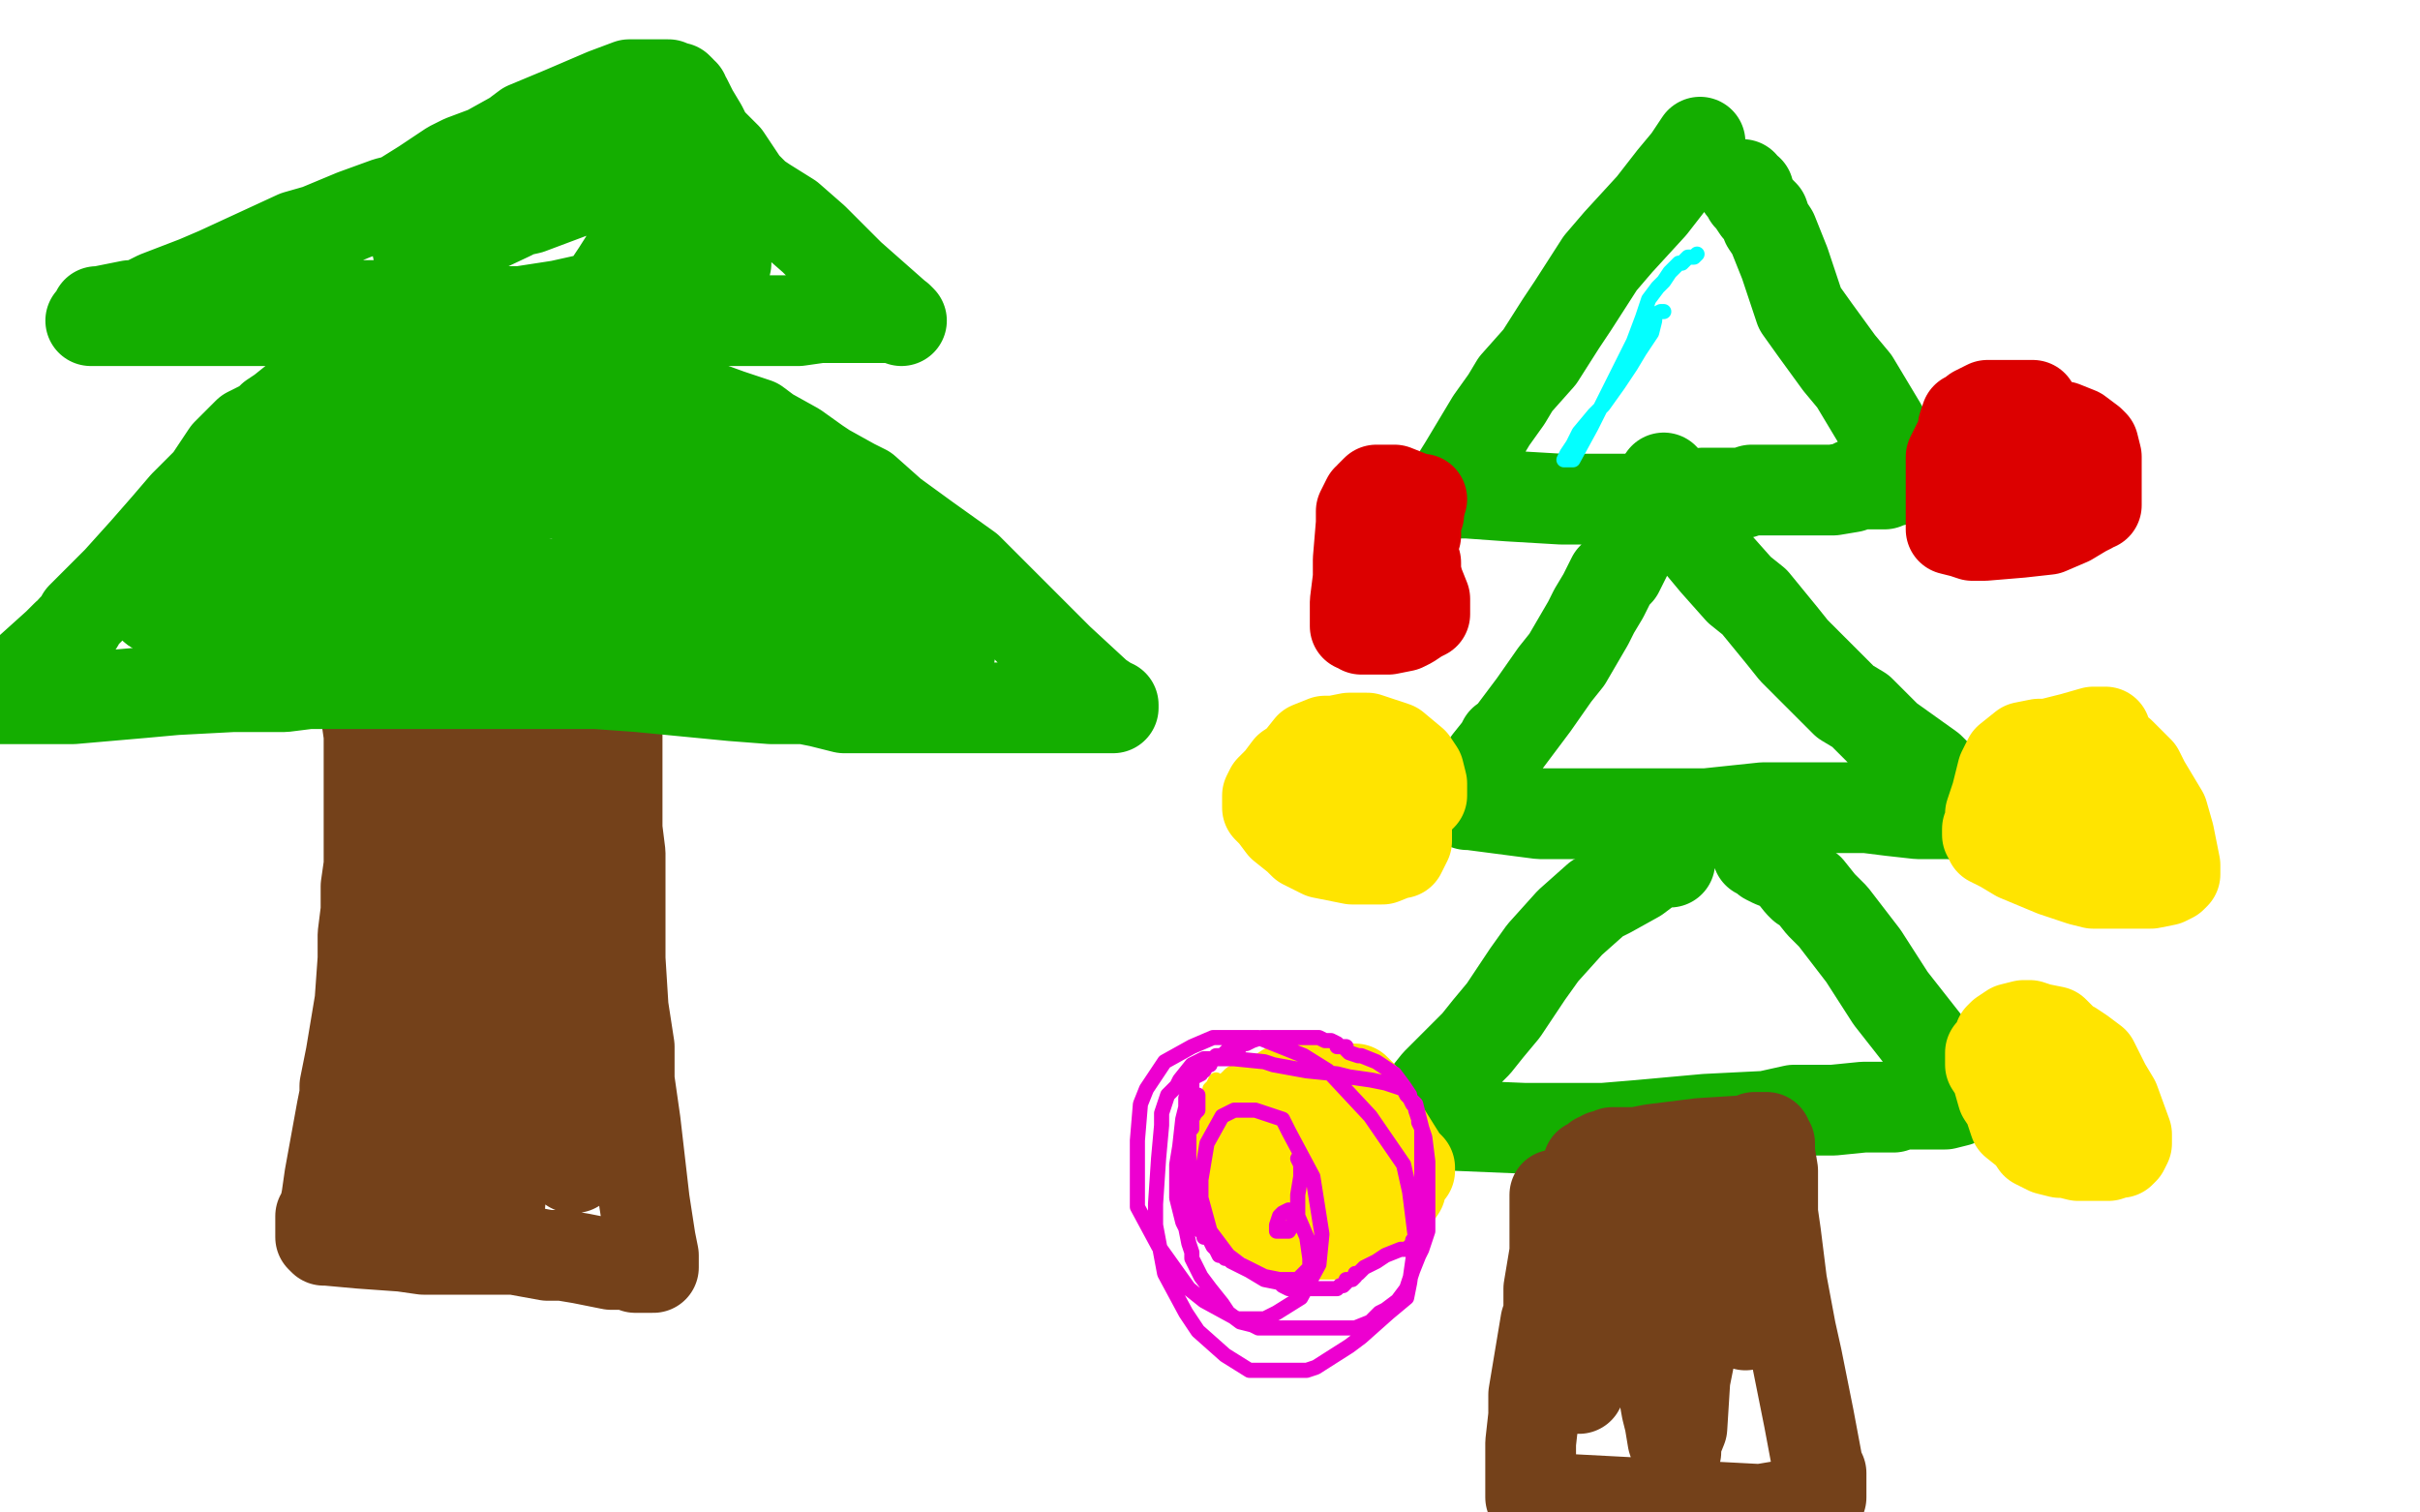
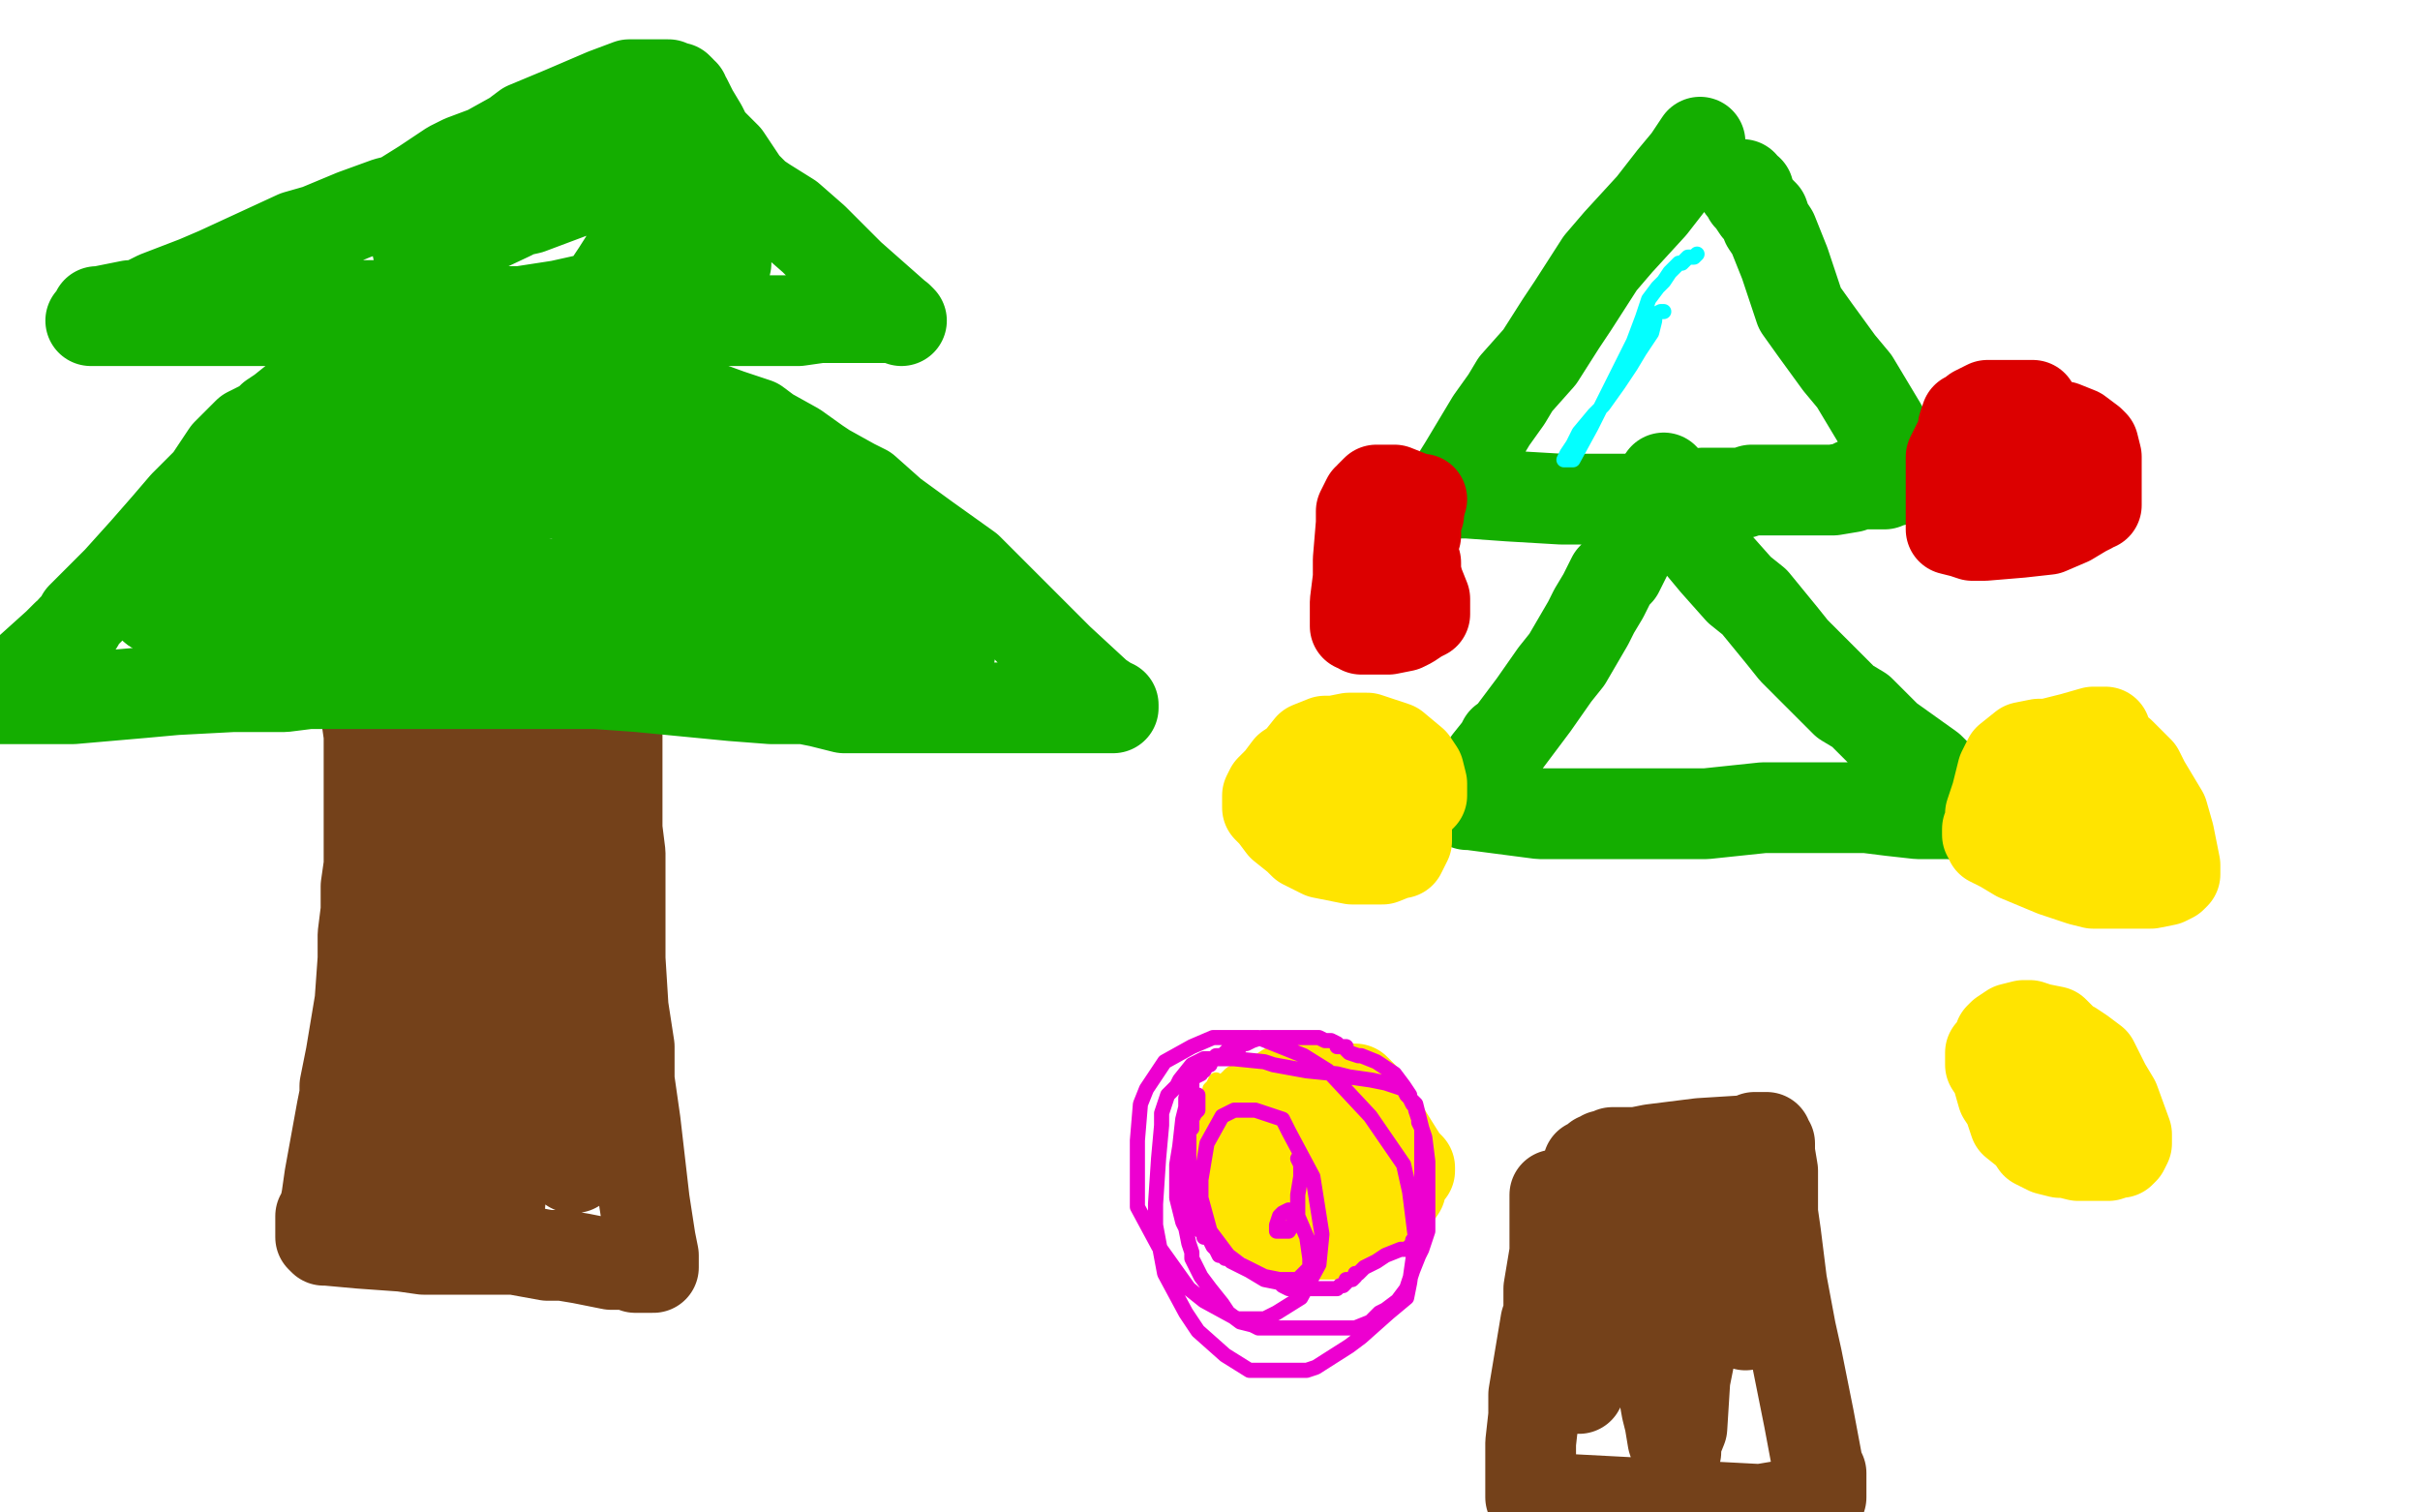
<svg xmlns="http://www.w3.org/2000/svg" width="800" height="500" version="1.1" style="stroke-antialiasing: false">
  <desc>This SVG has been created on https://colorillo.com/</desc>
  <rect x="0" y="0" width="800" height="500" style="fill: rgb(255,255,255); stroke-width:0" />
  <polyline points="122,257 122,258 122,258 122,261 122,261 122,271 122,271 122,286 122,286 121,293 121,293 121,301 121,301 120,309 120,312 120,317 119,331 118,337 116,349 114,359 114,362 113,367 111,378 109,389 108,396 107,401 107,402 106,402 106,403 106,404 106,405 106,406 106,407 106,408 106,409 107,410 108,410 119,411 133,412 140,413 146,413 158,413 170,413 181,415 186,415 192,416 197,417 202,418 208,418 210,419 213,419 214,419 215,419 216,419 216,418 216,415 215,410 213,397 210,371 208,357 208,352 208,349 208,346 206,333 205,317 205,301 205,294 205,287 205,285 205,282 204,274 204,262 204,258 204,249 204,245 204,237 204,229 204,223 204,221 204,219 204,218 203,218 202,218 200,218 192,218 181,218 165,221 151,221 146,221 139,222 136,222 133,222 131,222 128,221 123,220 121,218 120,218 120,219 120,220 120,225 120,229 122,243 122,255 122,261 123,275 123,290 123,301 123,319 122,333 121,338 120,347 120,352 120,365 119,373 119,376 119,378 119,379 119,378 120,376 120,372 123,359 133,322 141,286 144,271 147,254 148,250 149,245 149,244 149,242 150,242 150,244 150,245 150,249 151,275 152,293 153,317 153,332 154,338 154,341 154,342 154,343 154,342 154,338 153,314 153,282 155,261 156,255 157,249 157,247 158,249 158,262 158,271 158,291 158,303 158,306 158,309 158,310 158,311 159,310 168,279 170,262 171,257 173,253 173,251 173,252 173,254 173,261 173,281 174,289 174,298 175,301 175,302 175,303 175,301 176,295 176,286 176,268 176,261 178,255 178,252 178,251 178,252 178,254 178,260 178,269 178,287 178,301 178,307 180,316 181,320 182,327 183,329 183,330 184,329 184,320 184,285 184,269 184,264 184,266 184,267 184,271 184,290 184,300 184,314 184,326 184,333 186,350 187,362 188,367 188,368 188,370 189,370 189,371 189,372 189,373 189,374 189,375 189,376 189,377 189,378 189,379 190,380 190,381 190,382 190,383 190,384 190,385 190,386 189,386 188,385 183,383 176,381 159,376 152,374 138,373 129,371 126,371 123,370 122,370 122,369 123,366 130,354 137,344 148,325 156,301 160,289 166,271 169,263 169,261 170,259 170,258 169,266 168,275 163,292 162,298 158,309 154,322 147,342 144,352 138,371 136,378 133,389 133,393 132,394 132,395 132,396 131,396 132,397 133,397 134,397 138,399 152,401 157,402 162,402 165,402 166,386 166,370 166,365 166,361 165,354 164,343 163,341 162,337 162,336 162,335" style="fill: none; stroke: #74411a; stroke-width: 30; stroke-linejoin: round; stroke-linecap: round; stroke-antialiasing: false; stroke-antialias: 0; opacity: 1.0" />
  <polyline points="146,100 144,100 144,100 141,101 141,101 138,101 138,101 136,103 136,103 128,106 128,106 125,109 125,109 122,110 122,110 117,115 111,119 106,123 98,132 93,136 90,138 88,140 84,142 82,143 75,150 69,159 65,163 61,167 55,174 48,182 39,192 34,197 27,204 26,206 24,208 24,209 23,210 22,210 21,211 19,213 9,222 2,228 0,229 0,231 2,231 5,231 24,231 47,229 58,228 77,227 94,227 102,226 117,226 132,226 139,226 152,226 166,226 172,226 185,226 192,226 197,226 211,227 242,230 255,231 266,231 271,232 279,234 286,234 293,234 298,234 307,234 313,234 325,234 338,234 352,234 357,234 364,234 367,234 368,234 368,233 367,233 366,232 363,230 350,218 342,210 326,194 320,188 306,178 295,170 286,162 282,160 273,155 270,153 263,148 254,143 250,140 241,137 230,133 225,133 217,131 212,130 209,129 203,127 194,122 190,119 183,116 179,114 177,113 173,111 168,110 165,109 157,108 154,106 152,106 152,105 151,104 150,104 150,103 149,103 137,119 128,132 126,138 123,141 113,154 110,159 106,165 104,167 104,169 102,170 101,171 100,173 96,177 89,182 86,184 79,189 75,190 74,191 73,192 70,193 69,194 64,195 60,197 57,198 53,200 52,200 51,201" style="fill: none; stroke: #14ae00; stroke-width: 30; stroke-linejoin: round; stroke-linecap: round; stroke-antialiasing: false; stroke-antialias: 0; opacity: 1.0" />
  <polyline points="122,196 133,195 152,193 168,193 174,193 185,193 194,193 198,194" style="fill: none; stroke: #14ae00; stroke-width: 30; stroke-linejoin: round; stroke-linecap: round; stroke-antialiasing: false; stroke-antialias: 0; opacity: 1.0" />
  <polyline points="51,201 52,201 53,201 55,201 67,201 79,199 101,198 122,196" style="fill: none; stroke: #14ae00; stroke-width: 30; stroke-linejoin: round; stroke-linecap: round; stroke-antialiasing: false; stroke-antialias: 0; opacity: 1.0" />
  <polyline points="198,194 208,196 218,197 224,198 231,199 238,200 240,201 246,202 254,203 258,204 266,206 274,207 277,208 285,210 293,211 298,212 304,213 306,214 309,215 310,215 312,216 313,216 314,216 312,215 306,212 298,206 281,191 266,178 251,168 245,165 232,158 222,153 219,151 216,150 213,149 210,149 206,147 200,145 197,144 192,142 184,139 181,138 171,134 166,133 155,129 146,126 142,124 135,122 130,122 128,121 125,121 121,122 118,124 109,131 95,142 88,147 77,156 72,159 71,160 70,161 69,165 68,167 66,171 66,173 66,175 66,177 69,180 72,182 85,185 101,185 112,185 131,180 149,174 157,171 174,165 188,160 193,159 198,158 200,158 199,158 189,159 178,161 169,162 151,162 126,162 122,164 117,164 115,164 114,164 114,163 114,162 119,162 138,159 149,159 169,159 185,161 192,162 205,169 212,174 222,185 232,195 236,199 241,204 244,206 245,207 245,208 244,208 242,208 239,209 232,209 213,209 192,209 181,209 158,209 139,208 124,207 118,207 107,207 103,207 96,208 93,208 92,208 94,208 105,208 116,208 140,208 152,208 175,207 193,206 202,205 216,205 224,204 226,204 229,203 231,202 229,201 227,199 214,185 198,171 190,165 174,155 168,151 153,145 146,142 145,141 144,141 143,140 141,139 140,138 141,138 144,140 162,150 173,155 193,165 213,175 220,179 231,184 234,186 237,188 238,188 239,189 239,190 240,190 241,190 242,190 242,189 243,189 244,189 245,189 246,189 247,189 248,189" style="fill: none; stroke: #14ae00; stroke-width: 30; stroke-linejoin: round; stroke-linecap: round; stroke-antialiasing: false; stroke-antialias: 0; opacity: 1.0" />
  <polyline points="32,103 33,103 33,103 38,102 38,102 43,101 43,101 49,101 49,101 64,101 64,101 78,101 78,101 85,101 85,101 98,101 103,101 113,101 122,101 127,101 136,101 145,101 150,101 160,103 170,103 175,103 185,103 195,104 200,104 210,105 219,106 223,106 230,106 239,106 244,106 253,106 261,106 264,106 271,105 277,105 279,105 283,105 285,105 288,105 291,105 293,105 296,105 297,105 298,106 281,91 269,79 261,72 253,67 250,65 246,61 242,55 240,52 234,46 232,42 229,37 227,33 226,33 226,31 225,31 225,30 224,29 223,29 222,29 221,29 221,28 220,28 219,28 208,28 200,31 186,37 174,42 170,45 161,50 153,53 149,55 140,61 132,66 128,67 117,71 105,76 98,78 85,84 72,90 65,93 52,98 42,103 37,105 32,106 31,106 30,106 31,106 32,106 34,106 44,106 55,106 79,106 90,106 151,104 172,103 185,101 194,99 197,98 200,98 201,98 202,97 202,96 202,95 202,93 204,90 211,79 213,73 216,69 217,66 217,65 217,64 216,64 215,64 210,63 205,63 191,63 175,69 166,71 152,77 144,80 141,81 140,82 138,82 139,82 140,82 142,82 152,79 169,71 176,66 186,58 189,56 192,54 192,53 193,53 194,52 194,51 195,50 196,50 196,48 197,48 198,48 200,48 203,52 207,56 216,66 220,71 229,80 232,82 237,85 238,86 239,86 239,87 240,87" style="fill: none; stroke: #14ae00; stroke-width: 30; stroke-linejoin: round; stroke-linecap: round; stroke-antialiasing: false; stroke-antialias: 0; opacity: 1.0" />
  <polyline points="562,47 560,50 560,50 558,53 558,53 553,59 553,59 546,68 546,68 535,80 535,80 529,87 529,87 520,101 520,101 516,107 509,118 501,127 498,132 493,139 484,154 479,162 478,162 479,162 480,162 482,163 485,163 499,164 516,165 523,165 538,165 551,165 556,164 563,163 570,163 573,163 575,163 576,163 579,162 584,162 589,162 591,162 594,162 596,162 599,162 601,162 602,162 606,162 612,161 613,160 619,160 623,160 624,159 625,159 626,159 627,158 628,158 628,157 629,157 629,156 629,155 628,154 627,151 622,141 613,126 608,120 600,109 595,102 590,87 586,77 584,74 583,71 581,69 579,66 578,65 578,63 577,63 576,62 576,61" style="fill: none; stroke: #14ae00; stroke-width: 30; stroke-linejoin: round; stroke-linecap: round; stroke-antialiasing: false; stroke-antialias: 0; opacity: 1.0" />
  <polyline points="547,162 546,165 546,165 546,166 546,166 545,169 545,169 544,172 544,172 539,181 539,181 535,189 535,189 533,191 530,197 527,202 525,206 518,218 514,223 507,233 501,241 498,245 497,245 496,247 492,252 490,255 487,261 485,262 485,264 484,265 485,266 486,266 509,269 521,269 543,269 564,269 583,267 590,267 603,267 613,267 617,267 625,268 634,269 637,269 645,269 651,270 653,271 654,271 655,271 654,271 653,269 650,266 645,261 638,254 624,244 615,235 610,232 602,224 593,215 589,210 580,199 575,195 567,186 562,180 560,178 558,175 557,171 555,169 554,167 553,165 552,162 551,160 550,159 550,158" style="fill: none; stroke: #14ae00; stroke-width: 30; stroke-linejoin: round; stroke-linecap: round; stroke-antialiasing: false; stroke-antialias: 0; opacity: 1.0" />
-   <polyline points="552,285 549,285 549,285 545,287 545,287 541,290 541,290 532,295 532,295 528,297 528,297 519,305 519,305 510,315 510,315 505,322 497,334 492,340 488,345 475,358 471,363 467,367 466,369 466,370 466,371 468,371 472,372 480,372 504,373 530,373 542,372 564,370 584,369 593,367 606,367 616,366 619,366 626,366 629,365 634,365 640,365 643,365 647,364 648,363 649,363 650,363 650,362 648,360 647,358 625,330 616,316 606,303 602,299 598,294 596,293 595,292 591,287 586,285 584,284 583,283 582,282 581,282 582,282" style="fill: none; stroke: #14ae00; stroke-width: 30; stroke-linejoin: round; stroke-linecap: round; stroke-antialiasing: false; stroke-antialias: 0; opacity: 1.0" />
  <polyline points="514,395 514,396 514,396 514,398 514,398 514,399 514,399 514,402 514,402 514,405 514,405 514,414 514,414 512,426 512,431 512,434 511,437 509,449 507,461 507,468 506,477 506,483 506,485 506,487 506,491 506,495 582,499 594,497 597,496 601,495 602,495 602,494 602,493 602,492 602,491 602,487 601,485 598,469 594,449 592,440 589,424 587,408 586,401 586,387 585,381 585,379 585,378 584,377 584,376 580,376 578,377 562,378 546,380 541,381 534,381 533,381 531,382 530,382 530,383 528,383 526,385 525,385 525,386 524,388 524,389 523,395 522,407 521,414 521,419 520,431 520,447 520,451 520,453 520,454 520,455 520,456 520,457 520,458 520,459 521,459 522,459 522,457 525,443 528,428 533,405 536,393 536,390 537,387 538,386 539,391 542,408 543,418 545,433 546,439 547,447 548,450 549,452 549,455 551,466 552,470 553,476 554,479 554,480 554,479 554,477 556,472 557,456 559,446 561,433 562,408 563,404 563,402 563,401 564,401 564,400 565,400 566,402 567,406 571,420 573,426 575,431 576,433 576,434 577,438" style="fill: none; stroke: #74411a; stroke-width: 30; stroke-linejoin: round; stroke-linecap: round; stroke-antialiasing: false; stroke-antialias: 0; opacity: 1.0" />
  <polyline points="469,170 468,173 468,173 468,175 468,175 468,176 468,176 468,177 468,177 467,178 467,178 467,179 467,179 467,181 467,181 467,182 467,184 467,185 468,186 468,187 468,188" style="fill: none; stroke: #dc0000; stroke-width: 30; stroke-linejoin: round; stroke-linecap: round; stroke-antialiasing: false; stroke-antialias: 0; opacity: 1.0" />
  <polyline points="470,165 469,165 469,165 466,164 466,164 461,162 461,162 458,162 458,162 457,162 457,162 456,162 456,162 455,162 454,163 453,164 453,165 452,165 451,167 450,169 450,173 449,185 449,191 448,199 448,202 448,205 448,207 449,207 450,207 450,208 451,208 452,208 454,208 456,208 459,208 464,207 466,206 469,204 471,203 471,202 471,200 471,198 467,188 466,183 464,178 462,177 461,176 461,175 460,175 458,175 457,175 456,175 455,176 454,177 453,177 453,178 453,179 451,182 450,188 449,189 449,190 453,191 455,191 456,191 457,191 457,189 457,187 457,186 458,186" style="fill: none; stroke: #dc0000; stroke-width: 30; stroke-linejoin: round; stroke-linecap: round; stroke-antialiasing: false; stroke-antialias: 0; opacity: 1.0" />
  <polyline points="672,134 670,134 670,134 669,134 669,134 668,134 668,134 666,134 666,134 663,134 663,134 661,134 661,134 657,134 657,134 655,135 653,136 652,137 650,138 649,141 649,142 648,145 647,147 646,149 645,151 645,152 645,154 645,162 645,167 645,171 645,173 645,174 645,175 649,176 652,177 656,177 668,176 677,175 684,172 689,169 691,168 691,167 693,167 693,164 693,162 693,155 693,151 692,147 691,146 687,143 682,141 677,141 670,140 663,140 661,141 656,143 655,144 653,146 652,148 652,150 652,155 652,160 653,162 653,164 654,165 655,165 656,165 658,165 659,165 664,162 667,159 670,155 671,153 671,152 671,151" style="fill: none; stroke: #dc0000; stroke-width: 30; stroke-linejoin: round; stroke-linecap: round; stroke-antialiasing: false; stroke-antialias: 0; opacity: 1.0" />
  <polyline points="550,103 549,103 549,103 547,104 547,104 547,106 547,106 546,110 546,110 542,116 542,116 539,121 539,121 535,127 535,127 530,134 527,137 522,143 520,147 518,150 517,152 520,152 526,141 530,133 535,123 540,113 543,105 545,99 548,95 550,93 552,90 553,89 554,88 555,87 556,87 558,85 560,85 561,84" style="fill: none; stroke: #03ffff; stroke-width: 5; stroke-linejoin: round; stroke-linecap: round; stroke-antialiasing: false; stroke-antialias: 0; opacity: 1.0" />
  <polyline points="449,271 450,271 450,271 453,271 453,271 456,270 456,270 458,269 458,269 461,268 461,268 466,266 466,266 468,265 468,265 470,263 470,262 470,261 470,259 469,255 467,252 461,247 455,245 452,244 446,244 441,245 438,245 433,247 429,252 426,254 423,258 421,260 420,261 419,263 419,267 421,269 424,273 429,277 431,279 437,282 447,284 450,284 457,284 462,282 463,282 465,278 465,277 465,271 462,264 459,261 453,255 447,252 444,251 440,251 435,251 434,253 432,257 432,261 432,263 432,266 433,271 434,271 438,274 442,276 443,276 445,276 447,276 448,276" style="fill: none; stroke: #ffe400; stroke-width: 30; stroke-linejoin: round; stroke-linecap: round; stroke-antialiasing: false; stroke-antialias: 0; opacity: 1.0" />
  <polyline points="696,242 694,242 694,242 692,242 692,242 685,244 685,244 677,246 677,246 674,246 674,246 669,247 669,247 664,251 662,255 660,263 658,269 658,271 658,273 657,274 657,275 657,276 658,277 658,278 662,280 667,283 679,288 688,291 692,292 699,292 707,292 711,292 716,291 718,290 719,289 719,286 717,276 715,269 709,259 707,255 701,249 693,247 691,246 686,245 682,245 681,246 679,250 678,255 678,259 678,264 680,269 682,271 686,274 690,274 693,275 696,276 700,276 701,275 702,272 702,266 701,265 701,263 698,263 697,263 694,263 693,266 692,266 692,267" style="fill: none; stroke: #ffe400; stroke-width: 30; stroke-linejoin: round; stroke-linecap: round; stroke-antialiasing: false; stroke-antialias: 0; opacity: 1.0" />
  <polyline points="466,387 466,386 466,386 464,384 464,384 459,376 459,376 454,368 454,368 451,365 451,365 450,362 450,362 448,360 447,360 446,360 445,360 444,360 442,360 440,360 436,360 430,360 428,360 425,360 422,362 421,363 418,370 415,377 414,380 413,385 413,387 412,391 412,394 412,397 416,401 422,405 425,407 430,408 435,408 437,408 441,408 445,407 448,406 452,403 456,400 458,398 461,396 463,393 463,391 463,389 461,385 460,383 456,379 452,378 450,378 448,378 445,378 444,378 443,380 442,381 441,383 440,386 440,389 439,389 439,390" style="fill: none; stroke: #ffe400; stroke-width: 30; stroke-linejoin: round; stroke-linecap: round; stroke-antialiasing: false; stroke-antialias: 0; opacity: 1.0" />
  <polyline points="685,362 685,353 685,353 684,349 684,349 681,343 681,343 679,341 679,341 674,340 674,340 671,339 671,339 669,339 669,339 665,340 662,342 661,343 660,346 659,347 658,348 658,349 658,351 658,352 660,355 662,362 664,365 666,371 671,375 673,378 677,380 681,381 683,381 687,382 690,382 693,382 697,382 700,381 701,381 702,380 703,378 703,377 703,375 699,364 696,359 692,351 688,348 685,346 682,345 677,345 676,345 672,346 670,349 668,353 666,358 666,361 666,362 666,363 671,365 678,366 681,366 685,366 687,365 688,364 688,360 688,356 688,354 687,352 687,351" style="fill: none; stroke: #ffe400; stroke-width: 30; stroke-linejoin: round; stroke-linecap: round; stroke-antialiasing: false; stroke-antialias: 0; opacity: 1.0" />
  <polyline points="414,358 413,358 413,358 410,359 410,359 410,360 410,360 409,360 409,360 408,362 408,362 407,365 407,365 406,366 406,366 405,370 403,374 403,375 402,378 402,379 402,380 402,381 402,382 402,383 402,384 402,385 402,386 402,388 402,389 402,390 402,391 402,392 402,393 402,394 403,395 403,396 404,397 404,398 405,399 405,400 406,401 408,402 408,403 409,404 410,404 410,405" style="fill: none; stroke: #ffe400; stroke-width: 15; stroke-linejoin: round; stroke-linecap: round; stroke-antialiasing: false; stroke-antialias: 0; opacity: 1.0" />
  <polyline points="402,357 401,359 401,359 400,360 400,360 400,363 400,363 398,364 398,364 397,365 397,365 397,367 397,368 397,370 397,372 396,373 396,374 396,375 396,376 396,377 396,378 396,379 396,380 396,381 396,382 396,383 396,384 396,385 396,384 396,383 396,382 396,381 396,379 396,378 396,377 396,376 396,375 397,375" style="fill: none; stroke: #ffe400; stroke-width: 5; stroke-linejoin: round; stroke-linecap: round; stroke-antialiasing: false; stroke-antialias: 0; opacity: 1.0" />
  <polyline points="396,362 396,367 396,367 395,368 395,368 394,370 394,370 394,371 394,371 394,373 394,373 393,374 393,376 393,377 393,378 393,379 393,380 393,381 393,383 393,385 393,388 394,396 394,400 394,402 395,403 395,404 396,405 397,406 397,407 398,407 398,409 399,409 400,410 401,412 402,413 403,415 404,415 405,416 406,416 407,417 409,418 411,419 413,420 418,423 423,424 424,425 426,426 427,426 428,426 429,426 430,426 432,426 433,426 434,426 437,426 438,426 439,426 440,426 442,426 443,425 444,425 445,424 445,423 447,423 448,422 448,421 449,421 450,420 451,419 453,418 455,417 458,415 463,413 465,413 466,412 467,411 467,410 468,410 468,409 469,409 469,408 469,407 469,406 469,405 470,405 470,404 470,403 470,402 470,399 470,397 470,394 470,392 470,387 470,380 470,377 470,374 470,373 469,371 469,370 468,367 468,366 467,365 466,363 466,362 464,359 461,355 458,353 455,351 450,349 449,349 446,348 445,347 445,346 444,346 443,346 442,346 442,345 440,344 438,344 436,343 435,343 432,343 430,343 428,343 424,343 418,343 417,343 414,344 412,345 411,345 410,345 410,346 409,346 408,346 407,346 406,347 405,348 404,349 403,349 402,349 402,350 400,351 400,352 399,352 398,354 397,354 397,355 395,356 394,357 394,358 394,359 393,359 393,361 392,363 392,366 391,370 390,379 389,385 389,386 389,389 389,393 389,396 391,404 392,406 393,411 394,414 394,415 394,416 396,420 397,422 400,426 404,431 406,434 410,437 414,438 416,439 421,439 426,439 429,439 437,439 445,439 448,439 453,437 456,434 458,433 462,430 465,426 466,423 467,420 469,415 470,413 472,407 472,398 472,394 472,384 471,376 470,373 468,365 465,362 464,360 461,359 458,358 453,357 446,356 442,355 432,354 421,352 418,351 408,350 401,350 398,350 394,352 390,357 389,359 386,362 384,368 384,372 383,383 382,398 382,405 385,421 392,434 396,440 405,448 413,453 417,453 424,453 432,453 435,452 446,445 450,442 459,434 465,429 466,424 468,410 466,394 464,385 453,369 439,354 431,349 416,343 401,343 394,346 385,351 379,360 377,365 376,377 376,391 376,399 383,412 393,426 398,430 409,436 418,436 422,434 430,429 436,418 437,408 434,389 426,374 424,370 415,367 408,367 404,369 399,378 397,390 397,396 400,407 406,415 410,418 418,422 423,423 429,423 433,419 433,416 432,409 429,402 428,401 426,400 424,401 423,402 422,405 422,407 423,407 424,407 426,407 429,402 429,395 430,389 430,386 430,385 429,383" style="fill: none; stroke: #ed00d0; stroke-width: 5; stroke-linejoin: round; stroke-linecap: round; stroke-antialiasing: false; stroke-antialias: 0; opacity: 1.0" />
</svg>